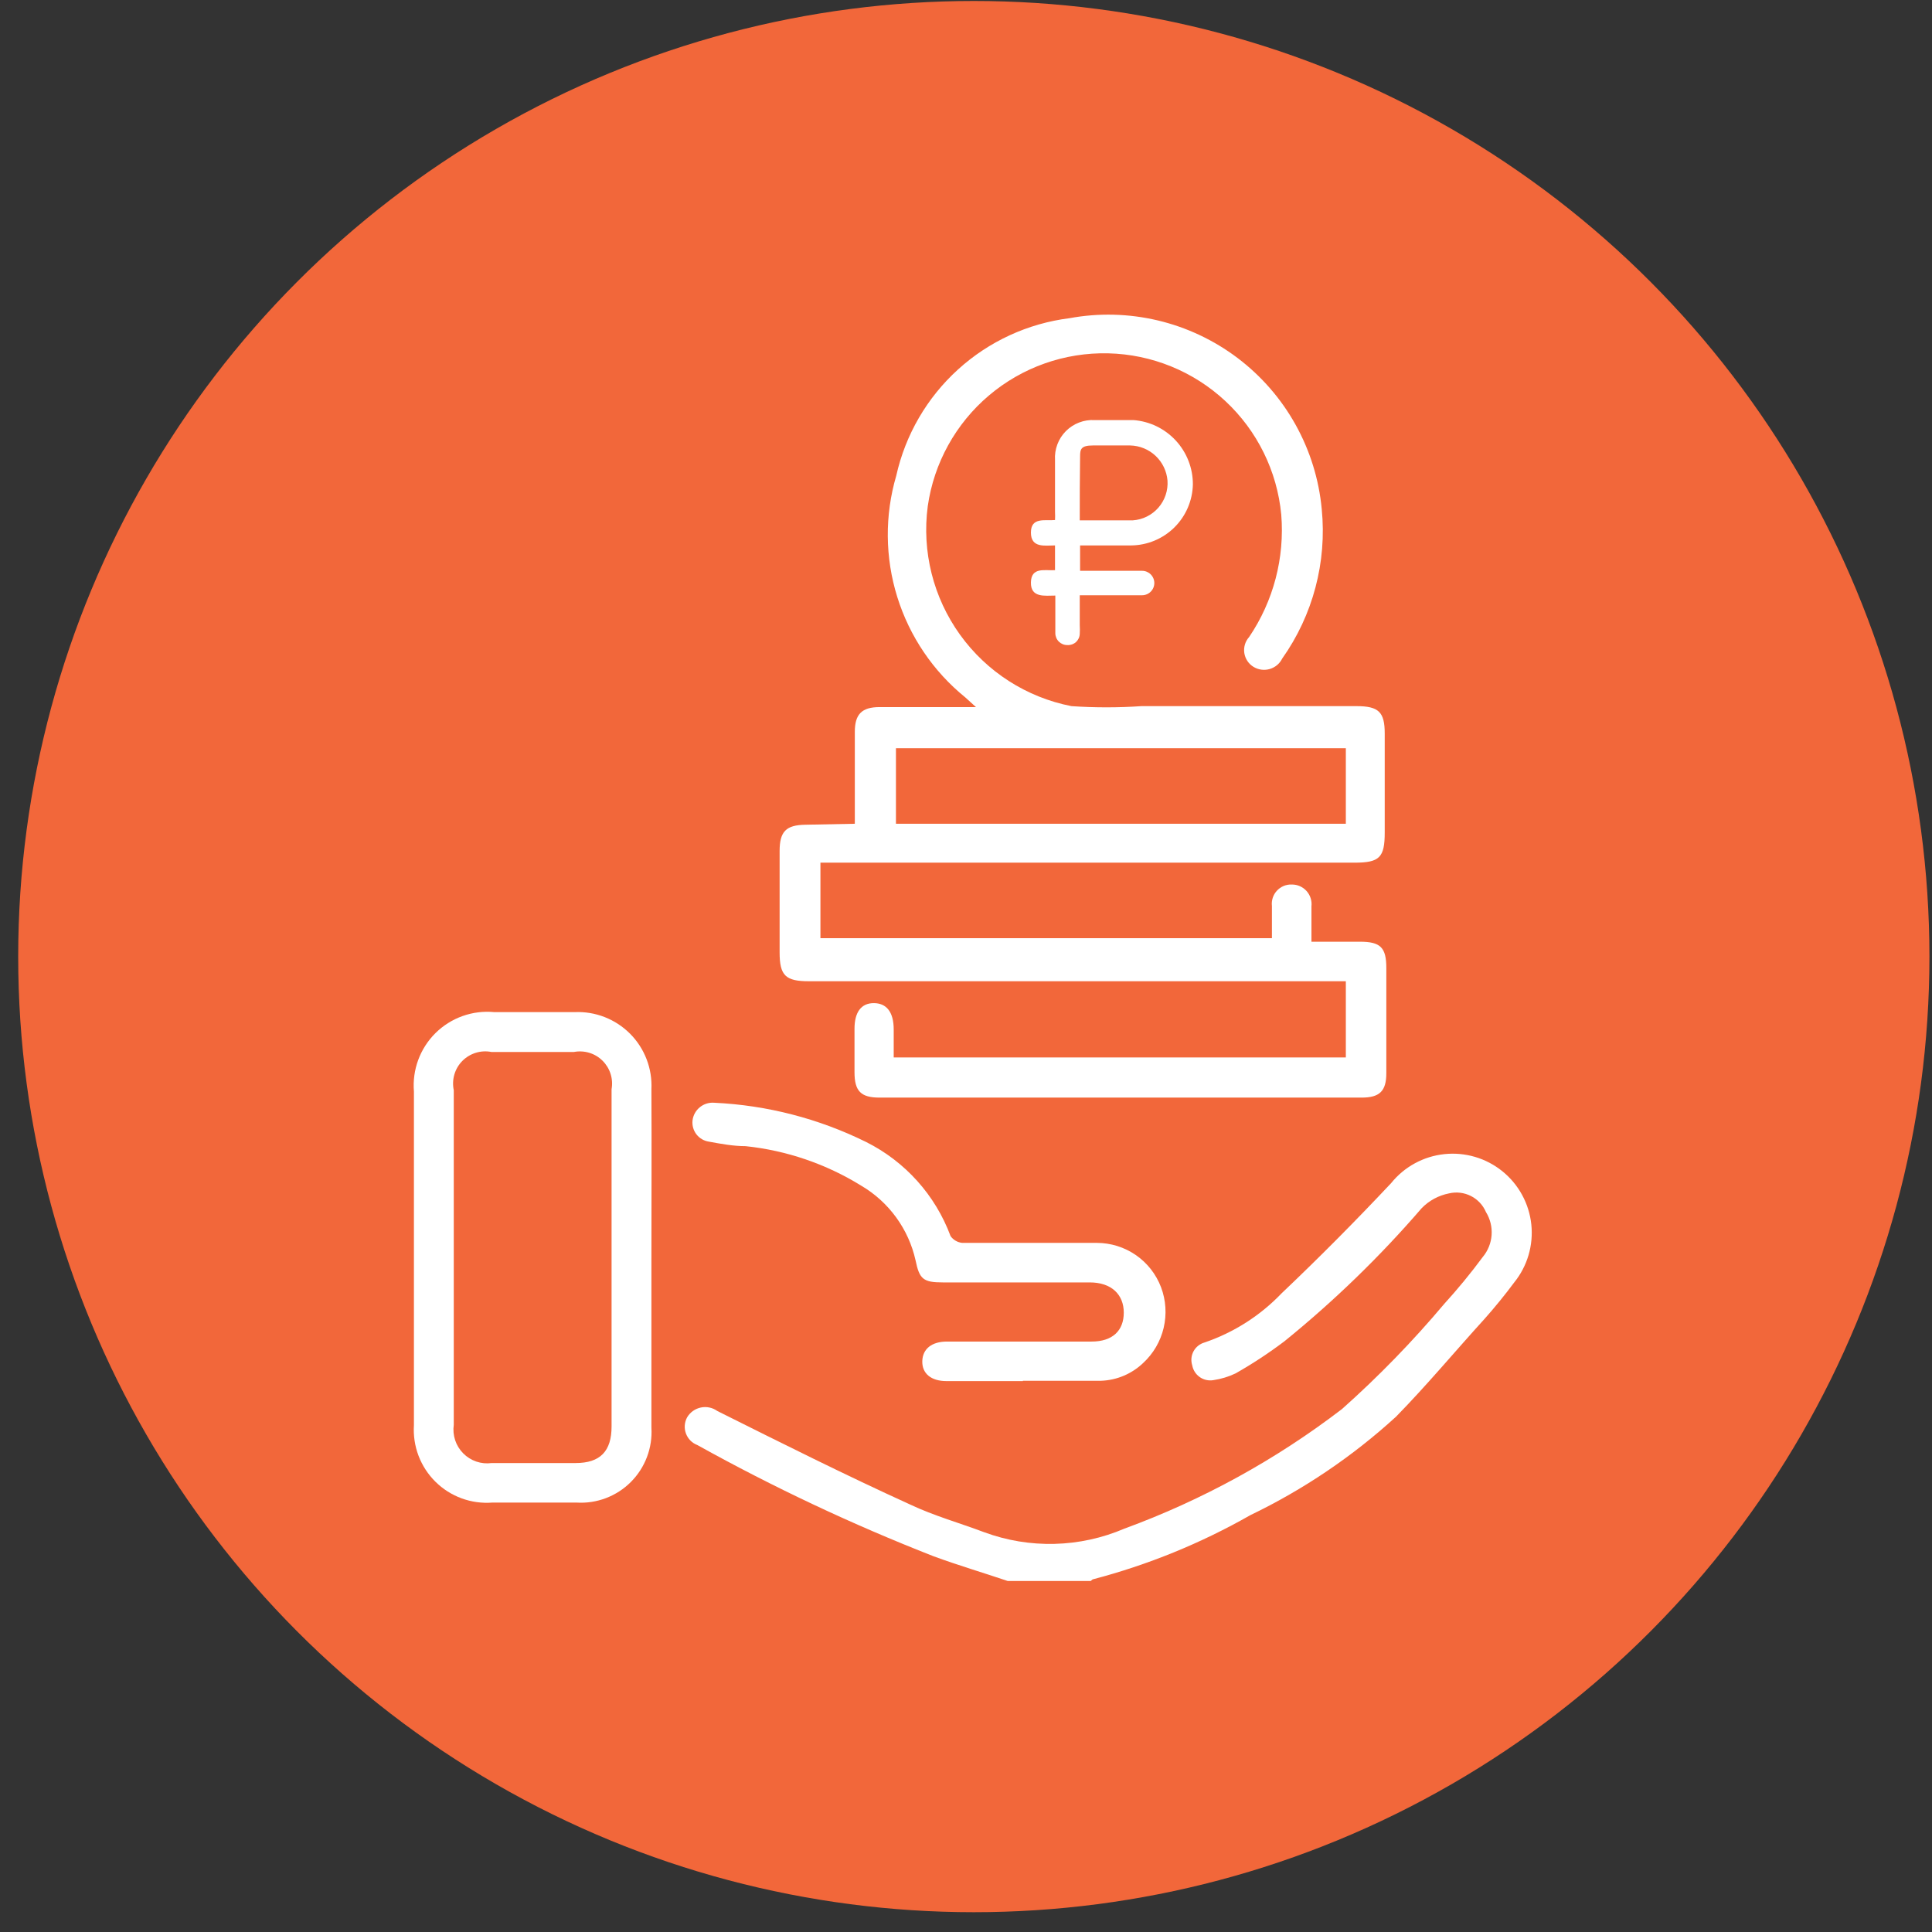
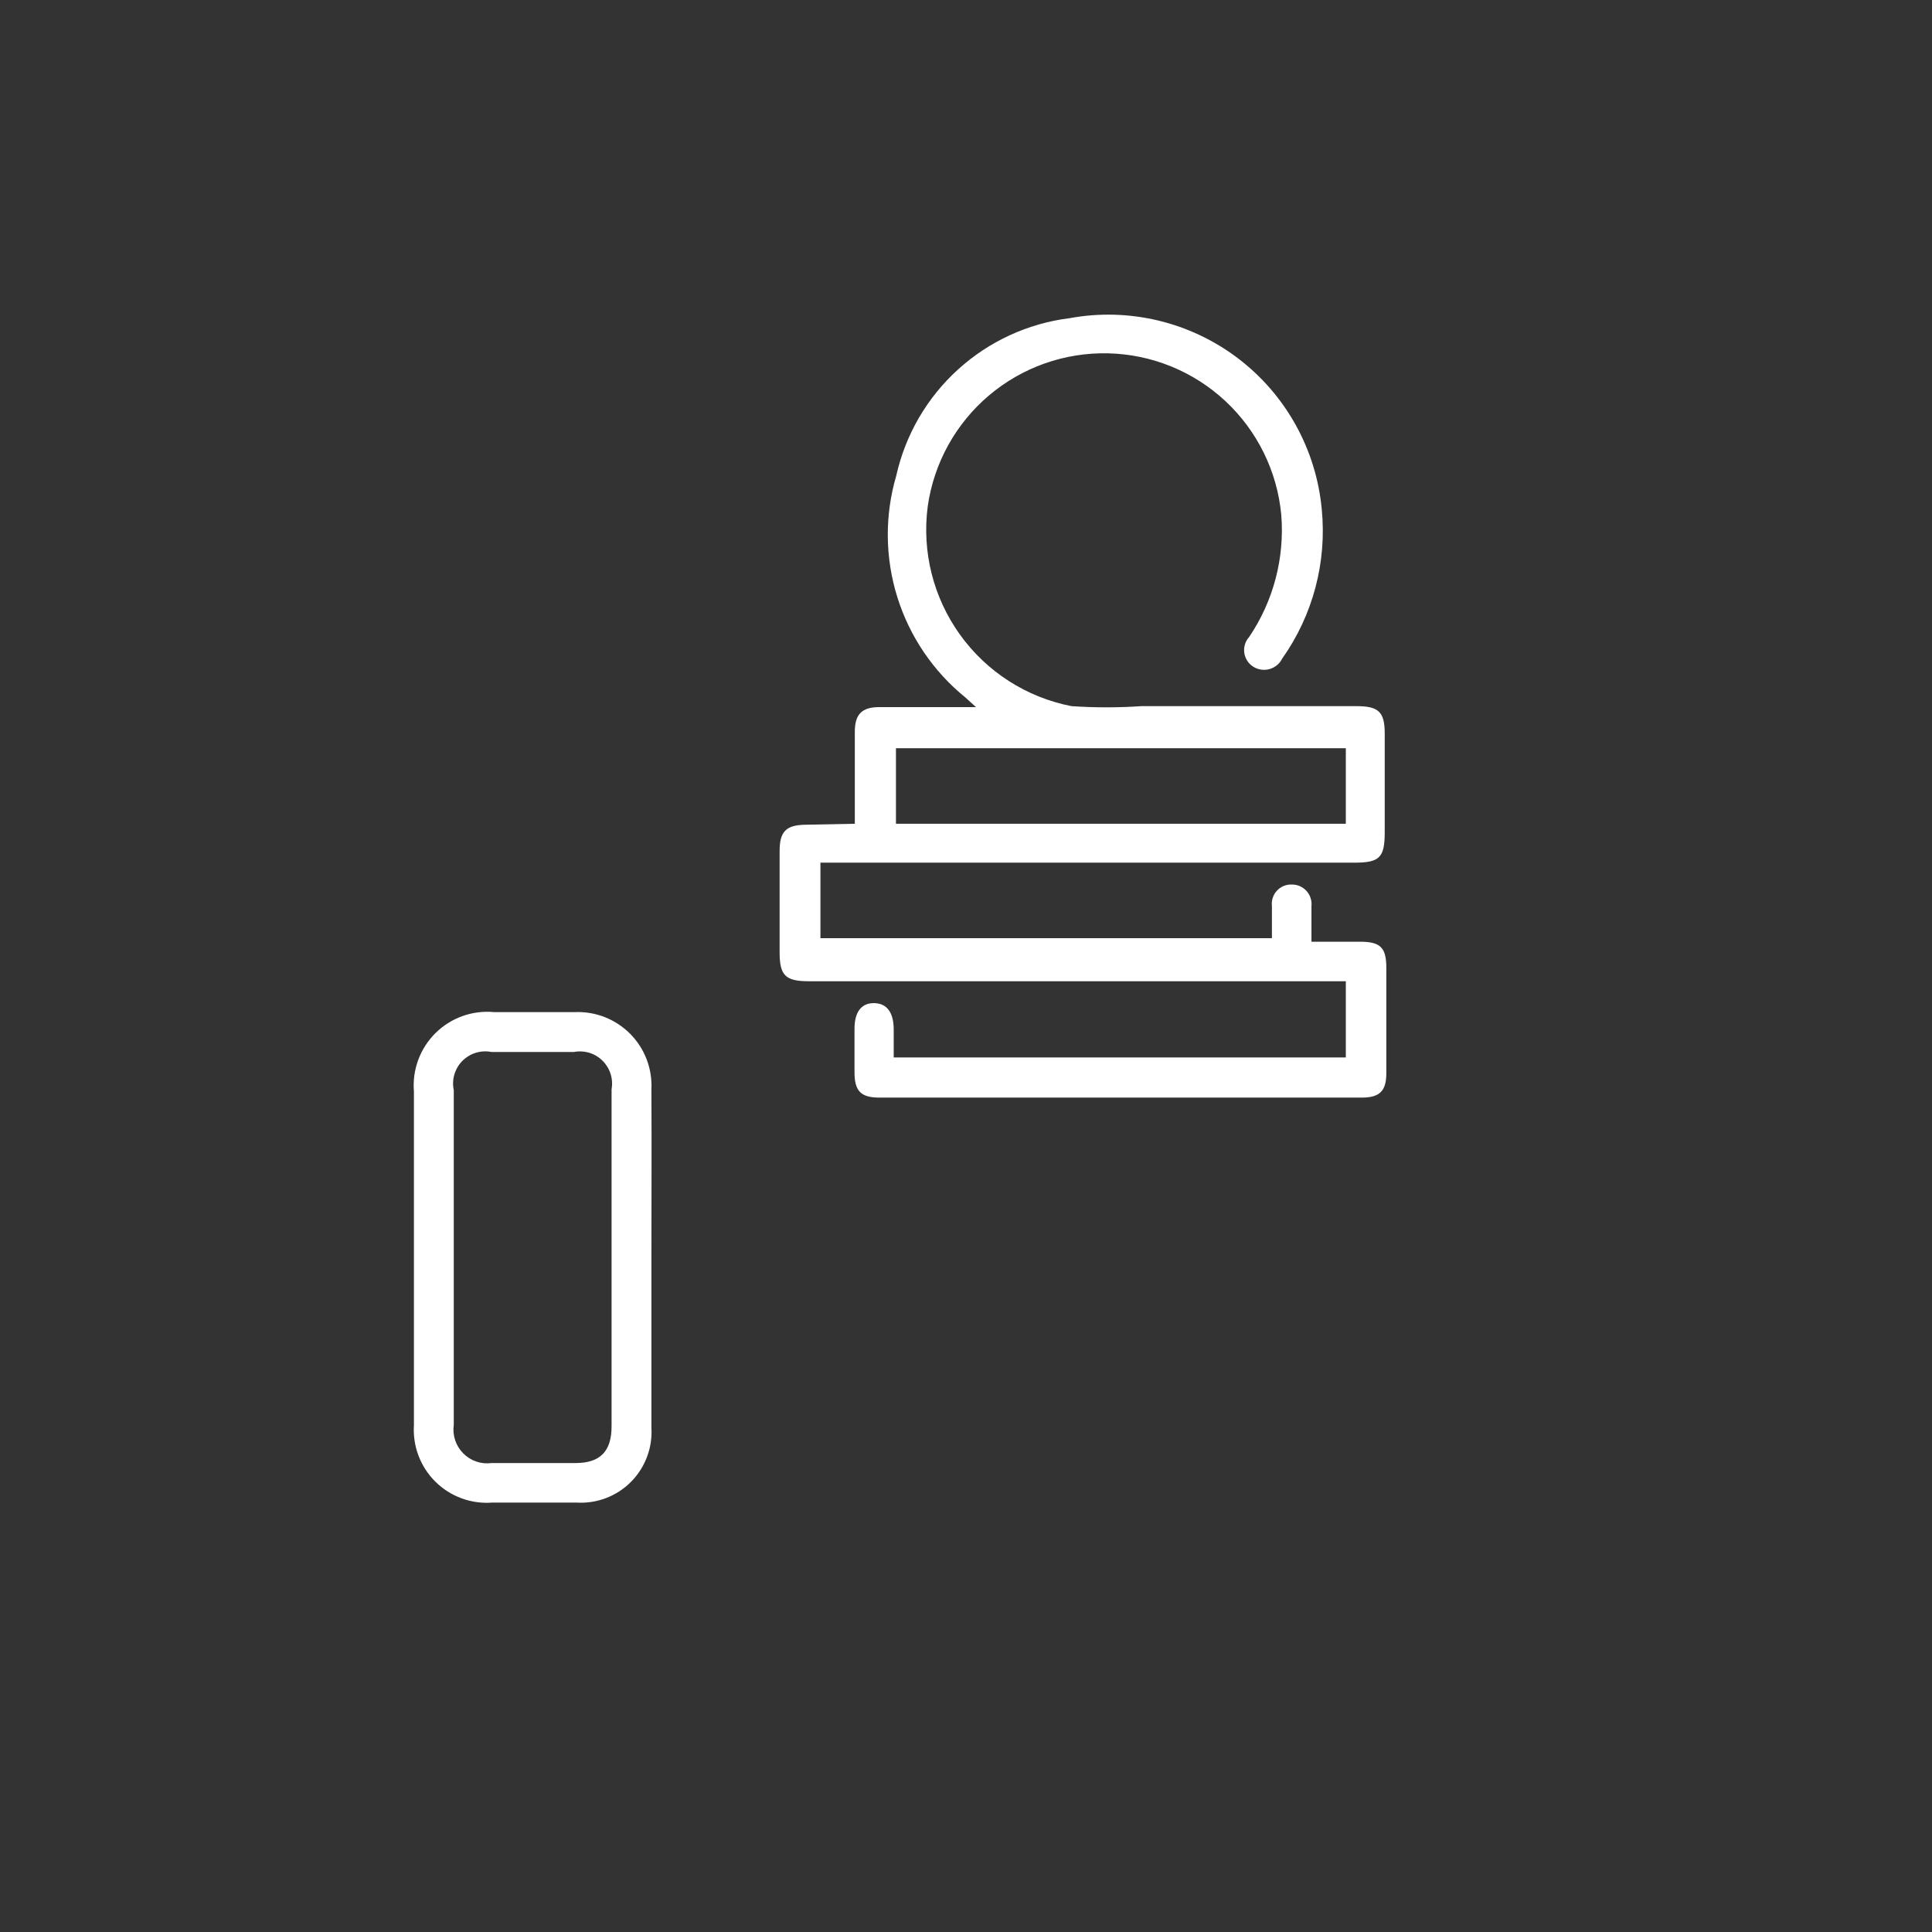
<svg xmlns="http://www.w3.org/2000/svg" width="93" height="93" viewBox="0 0 93 93" fill="none">
  <rect x="0" y="0" width="93" height="93" fill="#333333" stroke="none" />
-   <circle cx="46.876" cy="46.047" r="46" fill="#F2673A" />
-   <path d="M48.511 76.105C47.32 75.702 46.114 75.346 44.938 74.913C41.033 73.385 37.235 71.596 33.569 69.56C33.443 69.512 33.329 69.438 33.234 69.343C33.14 69.247 33.067 69.133 33.02 69.007C32.973 68.881 32.953 68.746 32.963 68.612C32.972 68.478 33.01 68.348 33.074 68.229C33.144 68.109 33.239 68.004 33.353 67.922C33.466 67.84 33.596 67.783 33.732 67.754C33.869 67.724 34.011 67.724 34.148 67.753C34.285 67.781 34.414 67.838 34.528 67.92C37.621 69.467 40.715 71.014 43.809 72.422C44.954 72.964 46.176 73.304 47.367 73.753C49.559 74.564 51.978 74.503 54.126 73.583C57.888 72.204 61.418 70.263 64.599 67.827C66.358 66.261 68.001 64.57 69.518 62.768C70.174 62.047 70.794 61.293 71.374 60.509C71.624 60.21 71.773 59.84 71.801 59.451C71.829 59.062 71.733 58.675 71.528 58.343C71.385 58.008 71.128 57.734 70.803 57.57C70.477 57.406 70.104 57.362 69.75 57.446C69.249 57.544 68.79 57.792 68.435 58.157C66.428 60.485 64.217 62.628 61.83 64.563C61.081 65.129 60.295 65.646 59.478 66.11C59.141 66.271 58.781 66.381 58.411 66.435C58.181 66.475 57.945 66.423 57.754 66.29C57.562 66.156 57.432 65.953 57.39 65.723C57.355 65.612 57.342 65.496 57.352 65.38C57.363 65.264 57.396 65.152 57.451 65.049C57.506 64.947 57.581 64.856 57.672 64.783C57.762 64.71 57.866 64.656 57.978 64.624C59.388 64.145 60.661 63.333 61.691 62.257C63.5 60.54 65.264 58.761 66.965 56.951C67.279 56.562 67.666 56.238 68.105 55.999C68.544 55.759 69.026 55.609 69.523 55.556C70.02 55.503 70.522 55.548 71.002 55.689C71.481 55.83 71.928 56.064 72.317 56.378C72.706 56.692 73.03 57.08 73.269 57.519C73.508 57.957 73.659 58.439 73.712 58.936C73.765 59.433 73.72 59.936 73.579 60.416C73.438 60.895 73.204 61.342 72.89 61.731C72.441 62.335 71.962 62.923 71.467 63.48C70.059 65.027 68.682 66.682 67.197 68.198C65.105 70.109 62.744 71.704 60.19 72.933C57.804 74.292 55.251 75.332 52.595 76.027C52.595 76.027 52.595 76.027 52.502 76.105H48.511Z" fill="white" />
  <path d="M41.148 39.653V35.228C41.148 34.378 41.488 34.037 42.339 34.037H46.98L46.469 33.573C44.924 32.32 43.784 30.638 43.192 28.738C42.6 26.839 42.583 24.807 43.143 22.898C43.583 20.929 44.62 19.144 46.113 17.788C47.605 16.431 49.48 15.568 51.481 15.317C52.89 15.057 54.337 15.094 55.731 15.424C57.124 15.755 58.434 16.372 59.577 17.236C60.719 18.101 61.669 19.194 62.365 20.445C63.062 21.697 63.491 23.08 63.624 24.507C63.877 27.056 63.201 29.611 61.721 31.701C61.661 31.822 61.577 31.929 61.474 32.016C61.37 32.102 61.25 32.166 61.121 32.204C60.992 32.242 60.856 32.253 60.722 32.235C60.588 32.218 60.46 32.173 60.344 32.103C60.225 32.032 60.123 31.935 60.046 31.819C59.969 31.704 59.918 31.572 59.897 31.435C59.877 31.297 59.887 31.157 59.926 31.024C59.966 30.891 60.035 30.768 60.128 30.665C61.3 28.933 61.846 26.854 61.675 24.77C61.477 22.68 60.52 20.736 58.985 19.306C57.45 17.875 55.443 17.057 53.346 17.008C51.248 16.958 49.205 17.68 47.604 19.037C46.003 20.393 44.955 22.29 44.659 24.367C44.37 26.55 44.925 28.762 46.21 30.55C47.495 32.338 49.413 33.569 51.574 33.991C52.696 34.068 53.823 34.068 54.946 33.991H65.294C66.362 33.991 66.656 34.269 66.656 35.306V40.071C66.656 41.278 66.408 41.526 65.201 41.526H39.493V45.161H61.226V43.614C61.21 43.481 61.224 43.346 61.265 43.218C61.307 43.09 61.375 42.973 61.467 42.875C61.558 42.776 61.669 42.699 61.793 42.647C61.917 42.596 62.051 42.572 62.185 42.578C62.319 42.577 62.451 42.604 62.573 42.658C62.695 42.712 62.805 42.792 62.894 42.891C62.983 42.991 63.05 43.108 63.09 43.235C63.131 43.362 63.144 43.497 63.129 43.63C63.129 43.908 63.129 44.187 63.129 44.465V45.331H65.465C66.454 45.331 66.733 45.61 66.733 46.6V51.659C66.733 52.526 66.408 52.835 65.542 52.835H42.339C41.442 52.835 41.133 52.526 41.133 51.613V49.524C41.133 48.72 41.457 48.287 42.061 48.287C42.664 48.287 43.02 48.704 43.02 49.555V50.901H64.784V47.234H38.936C37.807 47.234 37.528 46.956 37.528 45.842C37.528 44.218 37.528 42.593 37.528 40.968C37.528 40.025 37.838 39.715 38.766 39.7L41.148 39.653ZM64.784 39.653V36.018H43.128V39.653H64.784Z" fill="white" />
  <path d="M31.357 60.633V68.725C31.386 69.206 31.313 69.688 31.142 70.138C30.971 70.589 30.707 70.998 30.366 71.339C30.026 71.68 29.616 71.944 29.166 72.115C28.715 72.286 28.233 72.359 27.752 72.329H23.7C23.198 72.368 22.694 72.299 22.222 72.126C21.749 71.953 21.32 71.68 20.962 71.327C20.604 70.973 20.326 70.547 20.147 70.076C19.969 69.606 19.893 69.103 19.925 68.601C19.925 64.95 19.925 61.298 19.925 57.662C19.925 55.961 19.925 54.243 19.925 52.541C19.882 52.025 19.953 51.505 20.133 51.018C20.313 50.532 20.597 50.091 20.966 49.726C21.335 49.362 21.779 49.083 22.267 48.909C22.756 48.735 23.276 48.67 23.793 48.72H27.66C28.152 48.698 28.644 48.779 29.104 48.958C29.563 49.137 29.98 49.41 30.329 49.759C30.677 50.109 30.948 50.527 31.125 50.988C31.302 51.448 31.381 51.94 31.357 52.433C31.372 55.233 31.357 57.956 31.357 60.633ZM29.439 60.633V52.433C29.483 52.186 29.467 51.932 29.391 51.693C29.316 51.454 29.183 51.236 29.005 51.06C28.827 50.883 28.609 50.752 28.369 50.679C28.129 50.606 27.875 50.592 27.629 50.638H23.653C23.402 50.589 23.143 50.603 22.899 50.679C22.654 50.755 22.433 50.89 22.253 51.072C22.074 51.254 21.943 51.478 21.871 51.724C21.8 51.97 21.79 52.229 21.843 52.479V68.585C21.808 68.834 21.83 69.088 21.909 69.326C21.988 69.565 22.121 69.782 22.298 69.96C22.475 70.139 22.691 70.274 22.928 70.355C23.166 70.436 23.42 70.46 23.669 70.426H27.706C28.897 70.426 29.439 69.854 29.439 68.663V60.633Z" fill="white" />
-   <path d="M49.238 66.481H45.556C44.814 66.481 44.381 66.11 44.396 65.522C44.412 64.934 44.845 64.578 45.587 64.578H52.548C53.554 64.578 54.095 64.052 54.095 63.186C54.095 62.319 53.507 61.731 52.455 61.731H45.386C44.443 61.731 44.257 61.577 44.071 60.664C43.904 59.919 43.586 59.215 43.136 58.598C42.687 57.981 42.115 57.462 41.457 57.075C39.768 56.029 37.864 55.379 35.889 55.172C35.301 55.172 34.713 55.063 34.125 54.955C33.887 54.92 33.672 54.794 33.524 54.604C33.377 54.413 33.31 54.173 33.336 53.934C33.367 53.683 33.494 53.455 33.691 53.296C33.887 53.137 34.137 53.061 34.388 53.083C36.926 53.202 39.411 53.845 41.689 54.97C43.571 55.91 45.026 57.531 45.758 59.504C45.822 59.594 45.905 59.669 46.001 59.725C46.097 59.781 46.204 59.816 46.314 59.828H52.796C53.467 59.829 54.122 60.033 54.675 60.414C55.227 60.795 55.651 61.336 55.889 61.964C56.125 62.589 56.168 63.271 56.014 63.922C55.86 64.572 55.515 65.162 55.023 65.615C54.474 66.137 53.754 66.44 52.997 66.466H49.238V66.481Z" fill="white" />
-   <path d="M51.976 28.638V30.092C51.984 30.231 51.984 30.37 51.976 30.51C51.974 30.584 51.957 30.657 51.926 30.725C51.895 30.793 51.851 30.854 51.797 30.905C51.742 30.955 51.677 30.994 51.607 31.019C51.537 31.044 51.463 31.055 51.388 31.051C51.312 31.053 51.236 31.04 51.164 31.012C51.093 30.984 51.028 30.942 50.973 30.889C50.919 30.836 50.875 30.772 50.845 30.701C50.816 30.631 50.8 30.555 50.8 30.479C50.8 30.015 50.8 29.55 50.8 29.102V28.669C50.305 28.669 49.609 28.792 49.625 28.034C49.64 27.276 50.305 27.477 50.785 27.446V26.255C50.305 26.255 49.625 26.394 49.625 25.636C49.625 24.878 50.305 25.079 50.785 25.033C50.792 24.904 50.792 24.775 50.785 24.646V22.14C50.769 21.885 50.808 21.63 50.898 21.391C50.987 21.152 51.127 20.935 51.306 20.754C51.486 20.573 51.702 20.432 51.94 20.34C52.178 20.248 52.433 20.207 52.688 20.221C53.306 20.221 53.941 20.221 54.559 20.221C55.339 20.28 56.067 20.631 56.598 21.206C57.129 21.78 57.423 22.533 57.421 23.315C57.405 24.095 57.086 24.838 56.532 25.387C55.977 25.936 55.231 26.247 54.451 26.255H51.992V27.477H54.977C55.133 27.477 55.282 27.539 55.392 27.649C55.503 27.76 55.565 27.909 55.565 28.065C55.565 28.221 55.503 28.371 55.392 28.481C55.282 28.591 55.133 28.653 54.977 28.653H51.976V28.638ZM51.976 25.048H52.347C53.074 25.048 53.801 25.048 54.528 25.048C54.764 25.032 54.995 24.97 55.206 24.865C55.418 24.76 55.607 24.614 55.762 24.436C55.917 24.258 56.036 24.051 56.111 23.826C56.186 23.602 56.216 23.366 56.199 23.13C56.161 22.677 55.956 22.254 55.625 21.942C55.294 21.631 54.859 21.453 54.404 21.443C53.801 21.443 53.198 21.443 52.61 21.443C52.022 21.443 51.992 21.629 51.992 21.985C51.976 22.975 51.976 23.981 51.976 25.048Z" fill="white" />
</svg>